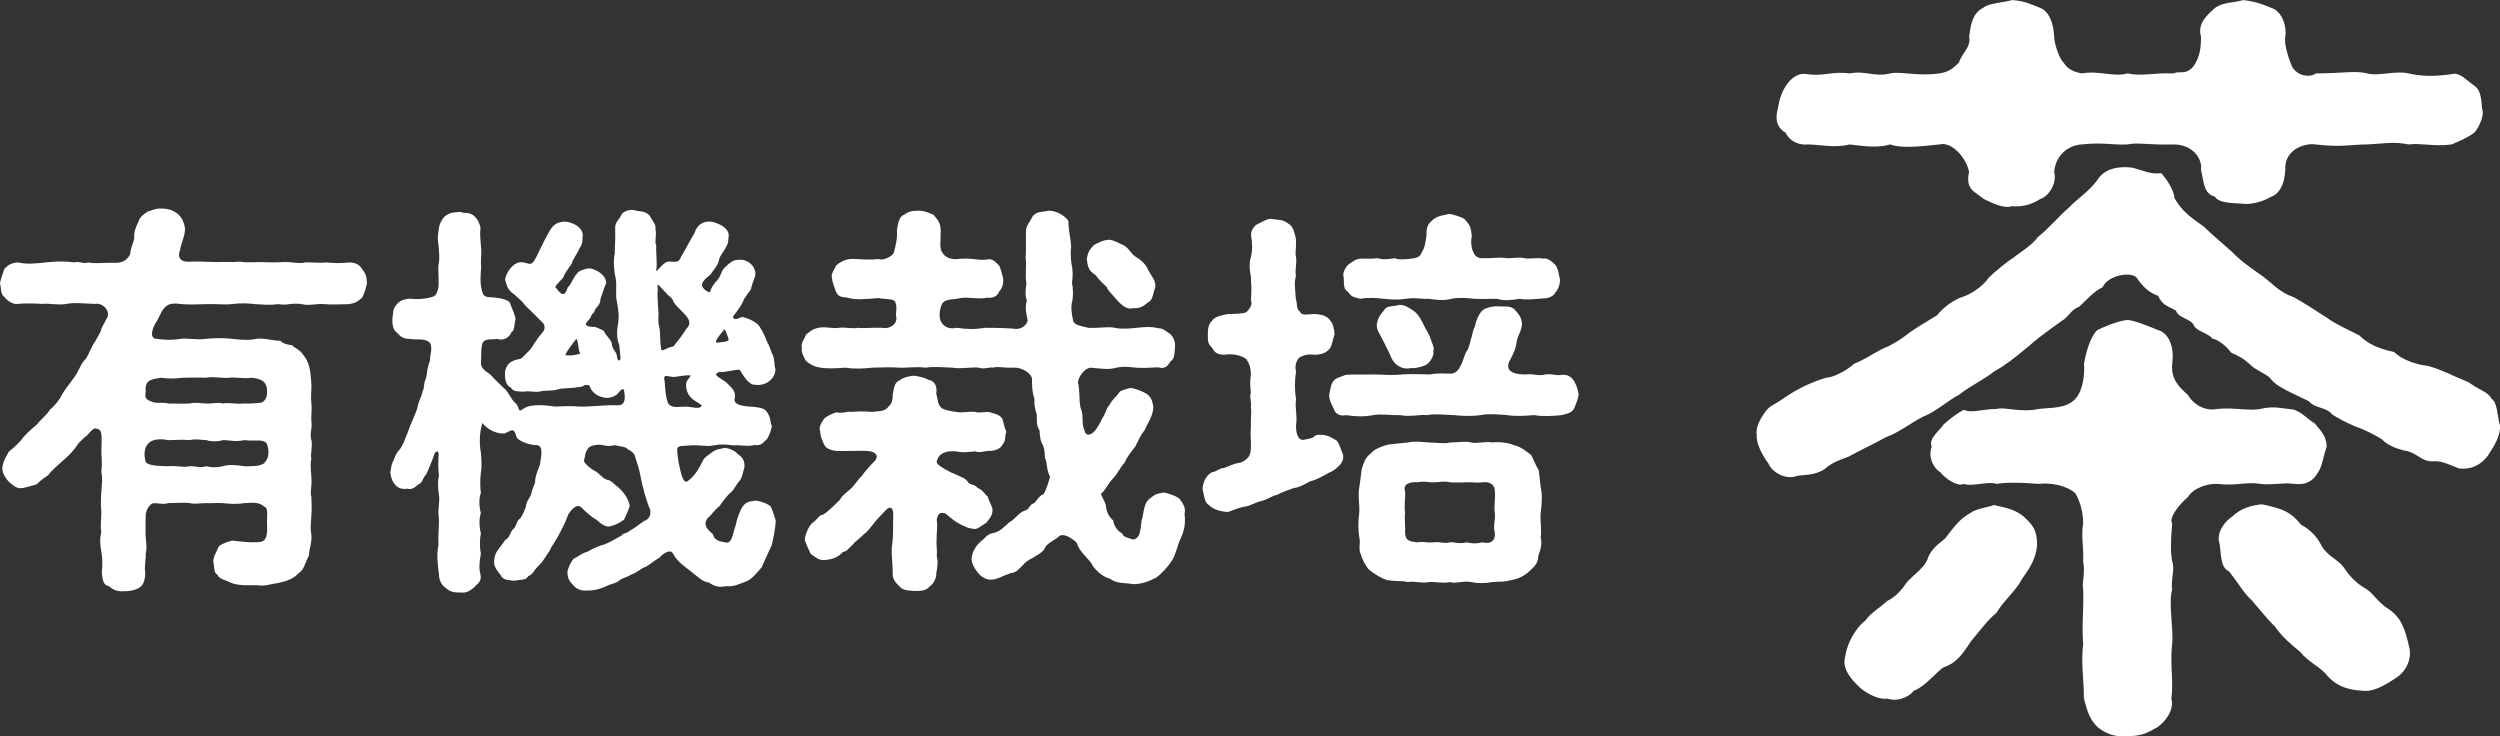
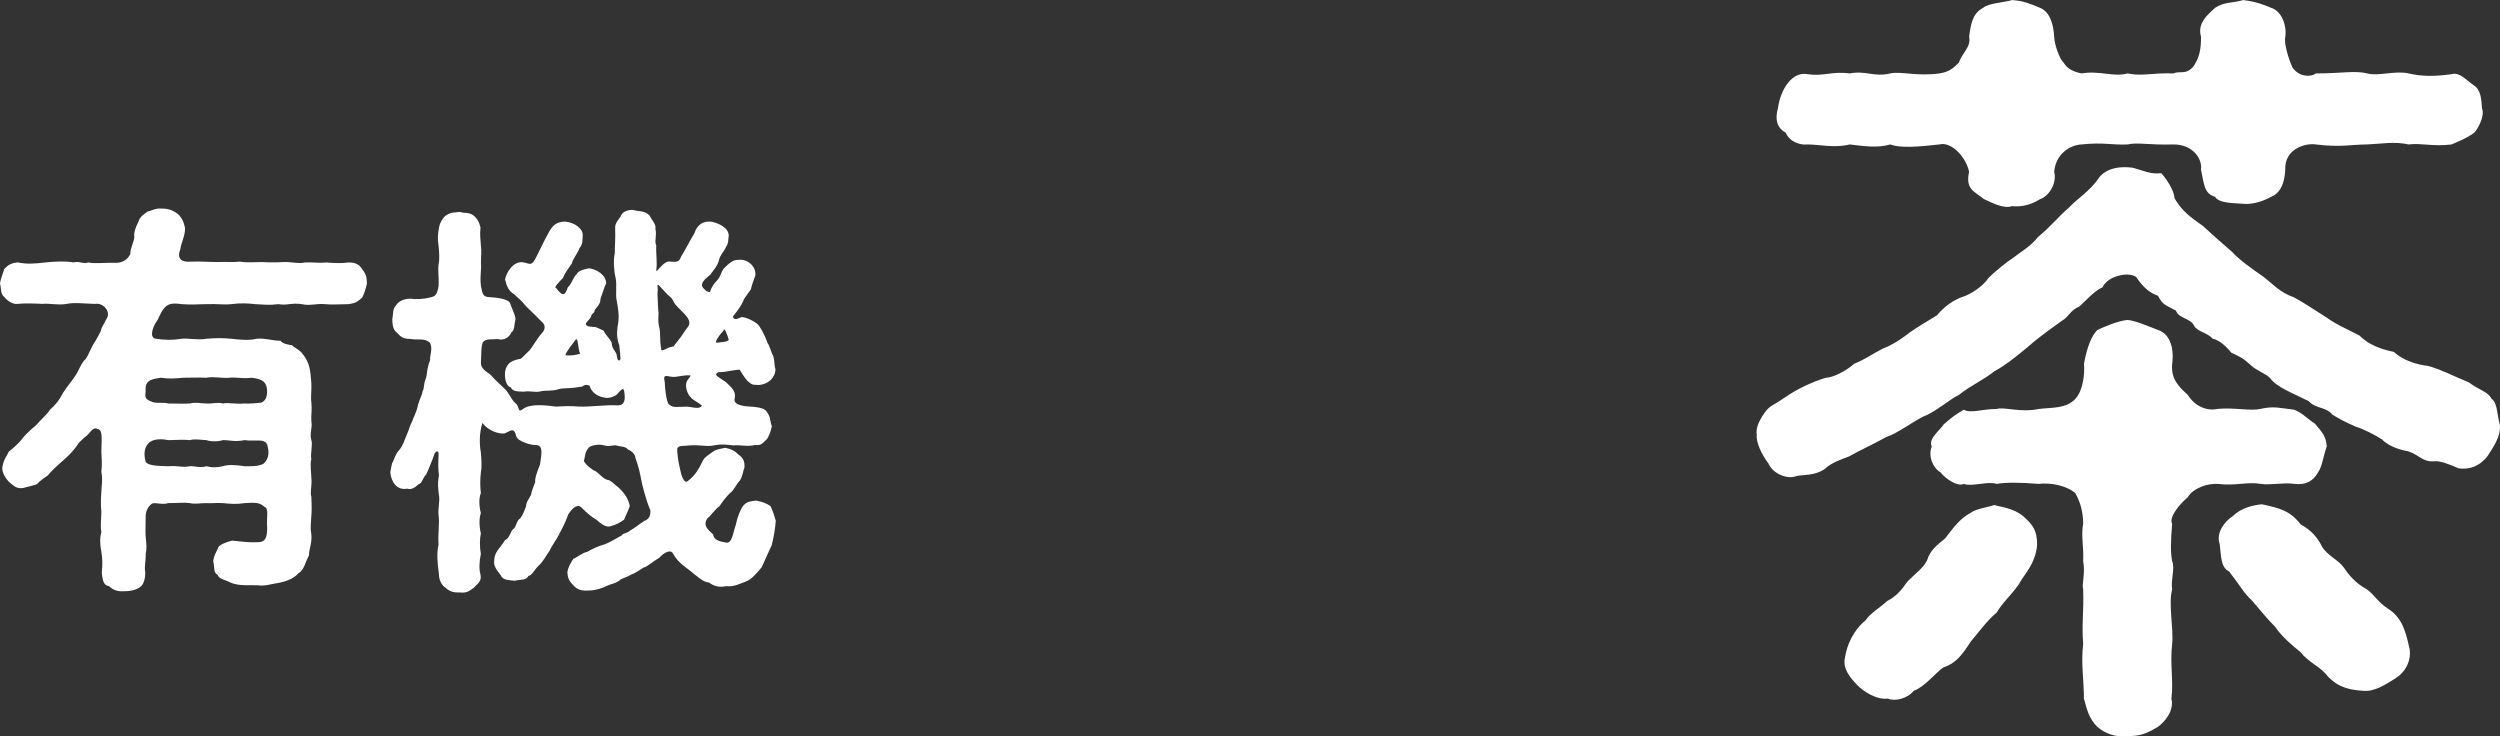
<svg xmlns="http://www.w3.org/2000/svg" id="_レイヤー_1" viewBox="0 0 425.96 125.47">
  <rect x="0" y="0" width="425.96" height="125.47" fill="#333333" stroke="none" />
  <defs>
    <style>.cls-1{fill:#fff;stroke-width:0px;}</style>
  </defs>
  <path class="cls-1" d="m61.7,45.85c.82,1.03.75,1.51.82,2.47-.27,1.1-.48,1.78-.82,2.4-.89.75-1.03.89-2.26,1.1-1.3,0-2.95.14-4.11,0-1.44-.14-2.54.34-3.91,0-1.71-.27-2.54.27-3.98,0-1.58.21-2.54.07-3.98,0-1.1-.14-2.47-.21-4.04,0-1.44.14-2.47-.07-3.98,0-1.51,0-2.81.14-4.46,0-1.1-.14-2.19-.27-2.95.62-.75.82-1.03,2.06-1.58,2.67-1.03,1.99-.41,2.61.14,2.61,1.51.21,2.74.27,4.32,0,1.03-.14,2.81.27,4.25,0,1.64-.14,2.88-.14,4.25,0,1.23.14,2.95.34,4.32,0,1.51-.14,2.67.34,4.04.34.41.48,1.23.69,1.99.75.28.41.96.55,1.65,1.3.75.96,1.03,1.44,1.3,2.47.21.69.27,2.12.34,2.74.07.89-.14,2.47,0,3.22.14,1.37-.07,2.06,0,3.22.21,1.37-.34,1.92,0,3.22.27.82-.21,2.47,0,3.22-.27.89,0,2.4,0,3.22.14,1.3-.27,2.54,0,3.22.07,1.44.07,2.26,0,3.22-.07,1.44-.21,2.12,0,3.22.14,1.51-.41,2.4-.41,3.57-.69,1.23-.75,2.4-1.85,3.08-.75.89-2.19,1.37-3.29,1.58-1.1.14-2.47.62-3.56.41-1.3-.07-3.36.21-4.87-.55-.55-.34-1.78-.48-1.99-1.23-.75-.34-.48-1.23-.75-2.33.14-1.1.48-1.37.89-2.4.21-.41,1.44-.89,2.33-1.1,2.19.21,2.67.34,4.39.27,1.3,0,1.58-.82,1.58-2.47-.14-1.85.34-3.29-.48-3.57-.89-.82-1.78-.69-3.36-.62-1.23.21-2.47.14-3.7,0-1.3-.07-1.92.07-2.81,0-.96,0-2.13.21-2.81,0-1.1-.14-2.13,0-3.7,0-1.03.34-1.92-.14-2.74.07-.69.48-1.03,1.23-1.1,1.99,0,1.92-.07,2.81,0,3.7.14,1.3.21,1.99,0,2.95.07.82-.27,2.13-.07,3.09,0,.96-.21,1.99-.82,2.47-.82.62-1.92.75-2.88.75-1.37.07-1.92-.41-2.54-.89-.96-.14-1.03-1.17-1.17-2.26.14-1.37.14-2.33-.07-3.57-.27-1.37-.27-2.33,0-3.43-.21-.75,0-2.54,0-3.36-.14-1.3-.07-2.4,0-3.43,0-.82.27-1.99,0-3.43.14-1.44.07-2.06,0-3.43.07-2.95.21-3.7-.82-3.91-.75-.27-1.3,1.1-1.99,1.44-.75.75-1.03.89-1.3,1.37-.82,1.23-1.78,2.06-2.4,2.61-1.17,1.03-1.99,1.78-2.6,2.54-.48.34-1.44.96-1.85,1.51-.55.21-1.78.48-2.26.62-1.17.27-1.71-.34-2.54-1.03-.75-.82-1.23-1.78-1.1-2.54.21-1.3.75-1.85,1.1-2.6.89-.69,1.64-1.44,2.12-1.99.48-.75,1.65-1.78,2.47-2.47.89-1.03,1.85-1.78,2.4-2.67.96-.82,1.65-1.71,2.19-2.81.75-1.17,1.37-1.85,2.12-2.95.62-.89,1.03-2.26,1.78-2.88.69-1.03.89-1.99,1.71-3.15.34-.62.48-.82.89-1.65,0-.48.62-1.3.96-2.06.82-1.1-.48-2.81-1.99-2.54-2.12-.07-3.57-.27-4.8,0-1.44.27-3.02-.14-4.11,0-1.3-.07-2.88-.14-4.25,0-.75.14-1.78-.55-2.19-1.1-.82-.62-.55-1.58-.82-2.4.14-.82.48-1.58.75-2.47.69-.69,1.1-.96,2.26-1.1,1.65.34,2.95.21,4.8,0,1.58-.14,3.09-.27,4.73,0,1.03-.27,1.65.34,2.54,0,.75.27,3.15,0,4.94.07,1.3-.14,1.85-.82,2.19-1.51,0-1.03.62-1.99.69-2.88-.14-.75.27-1.78.69-2.6.21-.89,1.1-1.37,1.51-1.71.96-.27,1.3-.55,2.19-.55.96,0,1.85.07,2.88.82.75.55,1.17,1.44,1.37,2.54,0,1.37-.62,2.33-.82,3.63-.62,1.58.27,2.19,1.71,2.06,1.92-.07,3.08.07,4.59.07,1.44-.07,2.6.07,3.91-.07,1.23.21,2.26.07,3.7.07,1.17.07,2.6.07,3.63,0,1.23-.07,2.74.34,3.7.07,1.1-.07,2.33.14,3.7,0,1.44.14,2.61.14,3.77,0,1.23,0,1.85.41,2.26,1.1Zm-16.18,29.89c-.48-1.1-2.12-.48-3.84-.75-1.71.34-2.4,0-3.7,0-.82.27-2.12.27-2.81,0-.69,0-1.99-.27-2.81,0-1.37-.14-2.33,0-3.7,0-.62-.14-2.47-.41-3.36.55-1.03,1.03-.62,2.61-.48,3.15.48.75,2.54.69,3.84.75,1.78-.14,2.33.27,3.7,0,.69-.07,1.78.34,2.81,0,.82.21,1.58.27,2.81,0,.75-.27,1.99-.27,3.7,0,.89,0,2.47.07,3.29-.48,1.03-1.03.82-2.26.55-3.22Zm-18.1-11.38c-1.85.27-2.74.48-2.61,2.4-.07.75-.21,1.23.96,1.65.69.41,2.19.07,2.88.34,1.71,0,2.61.07,3.7,0,.89-.27,2.06,0,2.81,0,1.17.07,1.92-.27,2.81,0,1.1-.21,1.92.14,3.7,0,.55.07,2.19-.07,2.81-.14.41-.14,1.03-.55,1.03-1.85,0-1.92-1.1-2.19-2.61-2.4-1.51.21-2.74-.14-3.84,0-1.17.14-2.61-.27-3.91,0-1.3-.07-2.81,0-3.91,0-1.51.14-2.4.21-3.84,0Z" />
  <path class="cls-1" d="m132.18,88.7c-.07,1.17-.34,2.81-.69,4.18-.62,1.3-1.23,2.74-1.71,3.77-.96,1.17-1.78,2.06-2.6,2.4-1.17.41-2.06.96-3.43.82-1.23.27-2.12,0-2.95-.62-1.1-.07-1.99-1.1-2.54-1.44-.96-.89-2.67-1.78-3.56-3.43-.41-.89-1.58-.21-2.33.62-1.23.75-2.19,1.65-2.74,1.71-.62.41-1.51,1.03-2.06,1.17-.82.55-1.71.62-2.12,1.1-.89.55-1.3.48-1.99.82-1.71.82-2.88.82-3.43.82-.96.07-1.78-.21-2.33-.89-.89-.89-.96-1.37-1.03-2.26.21-1.03.62-1.65,1.03-2.26.82-.34,1.51-1.03,2.33-1.17,1.17-.69,2.06-1.03,3.02-1.3.69-.27,2.19-1.1,2.88-1.51.27-.48.75-.21,1.51-.89.69-.34,1.37-.96,2.33-1.58.62-.21,1.17-.75,1.03-1.85-.75-1.71-1.37-4.25-1.51-5-.21-1.03-.34-1.99-1.03-3.91,0-.62-.75-1.23-1.3-1.44-.41-.55-1.23-.41-2.06-.69-.82,0-.96.27-2.06,0-.62-.21-2.12-.07-2.54.41-.75.89-.55,1.58-.82,2.19,0,.41,1.3,1.58,2.06,1.85.75.55,1.37,1.44,2.26,1.51.82.48.82.69,1.58,1.23,1.17,1.1,1.71,2.06,1.92,3.15-.34,1.1-.75,1.71-.96,2.33-.69.48-1.37.89-2.26,1.1-.82.34-1.78-.48-2.47-1.1-.82-.41-1.78-1.3-2.6-2.12-.69-.62-1.58.27-2.19,1.23-.62,1.71-1.03,2.33-1.58,3.43-.55,1.1-1.3,1.99-1.58,2.74-.62.82-1.03,1.78-1.92,2.6-.62.55-1.1,1.65-1.71,1.71-.41.82-1.3.55-2.33.82-1.17-.14-1.99-.07-2.4-.96-.69-.89-1.23-1.58-1.1-2.4,0-1.58,1.03-2.19,1.85-3.57.82-.34.89-1.44,1.37-1.85.55-.27.55-1.51,1.23-1.85.55-.75.69-1.37.96-1.99.07-.89.48-1.23.89-2.06,0-.41.48-1.58.69-2.12-.07-.55.14-1.3.82-3.02.21-1.58.62-3.15-.55-3.29-.89.07-3.29-.62-3.5-1.51-.41-1.71-1.03-.82-1.99-.48-1.1.14-2.88-.55-3.77-1.78-.62,1.85-.48,3.98-.27,5,.07.82.21,2.4,0,3.43-.14,1.23-.14,2.4,0,3.5-.34.89-.34,2.06,0,3.43-.34.89-.27,2.4,0,3.43-.21.96-.21,2.47,0,3.5-.27,1.3-.34,2.67-.07,3.5.28,1.3-.62,1.64-1.1,2.26-.82.62-1.3.96-2.4.82-1.1.07-1.85-.21-2.47-.82-.48-.27-1.1-1.1-1.1-2.26-.27-1.99-.41-3.57-.07-5.07-.14-1.71.21-3.63,0-5.07-.14-.82.27-2.47.07-3.36-.14-1.17-.27-1.92,0-3.36-.14-1.17-.14-1.78-.07-3.36.07-.82-.21-.82-.48-.62-.34.34-.27.69-.82,1.92-.27.75-.62,1.51-.82,1.92-.55.48-.69,1.58-1.3,1.65-.41.41-1.17,1.03-1.92.75-1.78.34-2.74-1.17-2.88-2.81.21-1.03.21-1.44.48-1.85.21-.41.41-1.3,1.1-1.99.55-.69.89-1.71,1.17-2.4.48-1.03.41-1.3.96-2.4.21-.62.82-1.78.96-2.6.21-1.03.82-1.99.82-2.54.34-.41.14-1.3.55-2.12.34-1.1.07-1.37.75-3.22-.14-.55.55-2.06-.07-2.95-.82-.82-2.19-.41-3.22-.62-1.65,0-1.85-.62-2.47-1.17-.55-.41-.69-1.3-.69-2.26.21-.89,0-1.65.62-2.26.27-.55,1.17-1.23,2.61-1.17,1.37.21,3.22-.14,3.84-.41.55-.27.75-1.23.82-1.78.07-1.58-.14-2.4,0-3.7.21-.82.07-2.33,0-3.08-.21-1.37-.14-1.85.07-3.15.14-.89.75-1.78,1.17-2.06.89-.62,1.44-.48,2.4-.62.89.34,1.3-.07,2.33.62.82.75.96,1.3,1.17,2.06-.14,1.1,0,2.06.07,3.15.14.89,0,1.78,0,3.08.14.82-.21,1.78,0,3.7.27,1.17.21,1.92,1.51,1.92,1.1.07,3.02.27,3.43.96.21.75.82,1.78.96,2.74-.27,1.1-.14,1.99-.69,2.26-.34.82-1.17,1.51-2.4,1.17-1.03.14-1.92-.14-2.47.55-.34.62-.27,2.33-.34,3.63.07.89.82,1.3,1.65,1.92.62.75,1.3,1.3,2.26,2.26.69.48,1.23,1.92,1.92,2.54.89.62.27,1.85,1.44.96,1.37-.96,4.39-.48,5.48-.34,1.3-.07,2.47-.14,4.11,0,1.58.07,4.53-.34,6.45-.21,1.3,0,1.3-1.17,1.1-2.4-.07-.48-.27-.48-.69-.07-.14.14-.27.27-.55.62-.75.55-1.65.69-2.33.48-.82-.14-1.99-.75-2.33-1.99-1.03-.41-.96.27-1.65.21-1.92.34-2.81.14-3.7.41-.96.34-2.06.14-2.95.34-.89.27-1.85-.14-2.95.07-1.17-.07-1.78,0-2.19-.75-.48-.07-1.1-.89-.96-2.67.27-1.44,1.1-1.92,2.67-2.19.34-.21.82-.82,1.44-1.37.62-.69,1.17-1.85,2.13-2.95.62-.62.75-1.44-.07-2.06-1.17-1.23-2.54-2.47-2.81-2.81-.55-.75-1.1-1.1-1.78-1.78-1.03-.62-1.3-1.44-1.58-2.54.21-1.23,1.37-3.02,2.88-2.95,1.23.14,1.51.75,2.19-.41.41-.69,1.58-3.29,2.33-4.59.69-1.23,1.23-1.85,2.81-1.92,1.58.14,3.15,1.17,3.02,2.47-.07.55.07,1.37-.55,2.06-.41,1.1-1.17,1.85-1.3,2.61-.75,1.1-1.17,1.58-1.51,2.47-.27.27-.69.69-.96,1.03-.21.21-.34.48-.34.55q0,.14.14.14c1.23,1.71,1.58,1.03,1.99-.14.62-.48.89-1.71,1.58-2.33.14-.41,1.1-.75,1.99-.89,1.17.07,3.02,1.1,2.95,2.61-.21.27-.48,1.23-.96,2.6,0,.96-.69,1.44-.96,1.85-.14.82-.41.34-.69,1.23-.14.41-1.03,1.03-.82,1.3.34.48.89.27,1.23.41.41-.14,1.23.41,1.78.62.34.82.96,1.17,1.37,2.06,0,1.17.89,1.51.89,2.33.07.55.21.69.34.69s.27-.14.27-.34c-.07-.96-.07-1.03-.21-2.26-.41-1.03-.48-2.13-.21-3.63.21-1.3.07-2.33-.21-3.91-.28-1.1.07-2.67-.21-3.98-.27-1.03-.41-2.95-.14-4.11,0-1.1.14-2.6.07-4.25-.07-1.03.62-1.44,1.03-2.26.27-.75,1.71-1.1,2.4-.82.75.21,1.51,0,2.4.82.48.89,1.17,1.58,1.03,2.26.27,1.3-.21,2.12.14,2.88-.07,1.3.21,3.15,0,4.18,0,.14.07.21.14.14.14-.14.34-.41.69-.75.55-.55.89-.89,1.58-.82,1.37.14,1.51-.07,1.85-.89.69-1.1,1.51-2.74,2.26-3.98.41-1.3,1.37-2.12,2.95-1.92,1.17.27,2.95,1.03,2.88,2.47-.14.55.07,1.03-.48,1.85-.21.62-1.03,1.37-1.17,2.19-.21,1.03-1.17,1.99-1.51,2.54-.27.21-1.3.96-1.37,1.58-.14.34.21.75.55,1.03s.75.41.82.27c.14-.69.75-1.51,1.17-1.92.69-.75.62-1.37,1.17-2.06.82-.82,1.58-1.51,2.4-1.44,1.65-.27,3.15,1.17,2.95,2.67-.21.55-.62,1.65-.75,2.33-.34.55-1.23,1.58-1.3,1.99-.34.82-1.03,1.71-1.78,2.67.27.89,1.23.07,1.58.07.82.07,2.54.89,2.95,1.58.75,1.17,1.03,1.92,1.37,2.81.41.55.62,1.64.96,2.19.34,1.1.14,1.58.41,2.33-.07,1.51-1.3,2.54-2.81,2.67-.96-.07-1.1.07-1.78-.55-.34-.21-.89-1.03-1.51-2.06-.96,0-2.61.48-3.57.41-.48.21-.55.41-.34.62.21.21.89.62,1.58,1.1,1.1,1.03,1.65,1.58,1.51,2.61-.41,1.17,1.03,1.51,3.15,1.58,1.03.14,1.99.21,2.4,1.03.62.89.41,1.58.75,2.26-.21,1.1-.55,1.78-.82,2.19-.75.69-.96,1.17-2.06,1.03-1.37.34-2.6-.07-3.63.07-1.37-.14-1.99-.27-3.43,0-1.23.27-2.19-.14-4.11,0-.75.14-1.78-.07-2.06.48-.07.55.14,2.26.41,3.29.21.96.34,1.58.69,2.12.21.34.48.41.82.07,1.17-.89,1.78-2.06,2.33-3.15.28-.82,1.37-1.37,1.78-1.71.48-.41,1.17-.48,2.12-.69.75.14,1.58.41,2.19,1.1.82.55,1.17,1.1,1.1,2.26-.27.62-.27,1.51-.82,2.26-.55.55-1.03,1.65-1.44,1.92-.82.69-1.51,1.71-1.99,2.4-.69.41-1.51,1.71-1.99,1.99-1.1,1.37.41,2.33.89,2.81.14,1.03,1.23,1.23,2.06,1.37,1.23.41,1.3-1.65,1.85-3.08.21-1.23.82-2.67,1.23-3.15.62-.75,1.17-.75,2.19-.89,1.17.21,1.92.55,2.47.96.41.89.55,1.37.89,2.47Zm-33.66-29.89c-.07-.48-.14-.82-.21-.96-.07-.07-.14-.07-.21,0-.55.75-1.58,1.99-1.78,2.67.96.14,1.99-.07,2.54-.27-.21-.34-.27-.96-.34-1.44Zm13.92-10.01c-.07-.07-.14-.14-.21-.21l-.21-.07c.07.82.07,1.03,0,1.58.07.89.07,2.12.14,2.81.14.69-.14,1.58.14,2.74.28.82.07,2.19.34,3.7,0,.21.07.34.21.34s.41-.14.69-.27c.41-.21.82-.34,1.23-.41.69-.96.89-1.03,1.92-2.6.34-.62,1.17-1.03.55-2.13-.62-1.03-2.33-2.26-2.54-3.02-.34-.75-.69-.69-1.17-1.3-.48-.48-.75-.82-1.1-1.17Zm5.21,18.85c-.55-.55-.82-1.58-.75-2.19.07-.82.75-1.1.75-1.51-.69-.07-1.71.14-2.67.27-1.23.07-2.12-.82-1.71.96,0,.55.21,3.22.69,3.7.69.69,1.58.41,2.74.41,1.03-.07,2.54.62,2.88-.21-.75-.62-1.64-.96-1.92-1.44Zm6.31-10.42c-.21-.55-.41-1.1-.55-1.1-.07,0-.14.07-.14.21-.27.27-1.03,1.17-1.23,1.71-.07.21-.07.41.21.34.69-.14,1.58-.07,1.92-.48-.07-.21-.14-.48-.21-.69Z" />
-   <path class="cls-1" d="m200.94,84.93c.75,1.03,1.1,1.58.89,2.67.21,1.51-.07,2.88-.62,4.04-.62,1.3-.82,2.74-1.51,3.84-.75,1.17-1.92,2.4-2.74,2.95-1.1.55-2.26,1.1-3.91,1.1-1.23-.27-2.74,0-3.84-.89-1.37-.34-2.54-1.51-3.09-2.33-.21-.55-.82-1.1-1.3-1.65-.69-.82-1.03-1.17-1.37-2.19-.75-.75-2.47-1.92-3.22-.89-1.23.82-1.99,1.17-2.26,1.92-.41.75-1.51,1.17-1.92,1.51-.82.41-1.3.69-1.92,1.44-.34.27-.96,1.17-1.85,1.17-1.58.55-2.4,1.1-3.09,1.1-1.03.27-2.12-.55-2.54-1.1-.55-.69-1.17-1.65-1.1-2.54.14-1.17.75-2.26,2.12-3.29.41-.48.89-.89,1.58-.96,1.1-.27,1.65-.89,2.74-1.85,1.1-.62,1.51-1.58,2.61-1.99.69-.07.75-.89,1.37-1.17.55-.07.82-1.23,1.85-1.65.48-.69.96-2.47,1.1-2.95-.69-1.17-.41-2.4-.89-3.22,0-.82-.07-1.85-.55-2.54-.27-.69-.34-1.51-.34-2.06-.55-.96-.48-1.51-.48-2.74-.21-.69-.48-1.51-.41-2.74-.41-1.17-.41-2.12-.41-3.36,0-.69-1.37-2.06-3.43-1.92-1.23.07-2.54-.27-3.22,0-.69-.14-1.51.34-2.4,0-1.23-.14-3.15.27-4.52,0-1.78-.07-3.22-.21-4.53,0-1.71-.21-3.29.07-4.59,0-1.3-.14-3.08,0-4.52,0-1.23.14-3.09.27-4.53,0-1.85.14-3.36.21-4.66-.07-.89-.14-1.65-.69-2.06-1.03-.55-.75-.89-1.78-.75-2.33-.21-.69.34-1.3.75-2.26.48-.27.82-.82,2.06-1.1,1.44-.27,2.33.21,3.5,0,1.17-.14,2.12.21,3.36,0,.82.14,2.19-.07,4.04,0,.96.27,2.47-.41,2.4-1.71-.28-.62.34-1.99-.34-2.88-.48-.41-2.12-.27-2.67-.48-2.26.21-4.18.34-5.35-.07-1.23-.14-1.51-.14-1.99-1.1-.21-.75-.62-1.58-.62-2.19-.27-.69.34-1.37.69-2.19.48-.41.96-.75,1.92-1.03,1.17-.27,2.95.21,5.35-.07.55.34,2.19-.34,2.54-1.03.34-1.1.69-2.81.55-3.7.14-1.44.48-2.6,1.23-2.81.69-.55,1.37-.69,2.47-.69.96,0,1.51.27,2.54.69.48.69,1.23,1.1,1.23,2.81,0,1.92-.34,3.08.48,3.91.41.62,1.58.96,2.4.82,2.54-.27,3.5.34,5.07.07.82-.21,1.44.48,1.99,1.03.34.75.41,1.1.69,2.19.07.62,0,1.58-.69,2.26-.21.69-.96,1.17-1.99,1.03-1.17.34-3.15-.14-4.59.07-1.1.27-2.26.14-2.88.69-.62.48-.82,2.4-.55,3.08.48,1.17,1.51,1.58,2.81,1.3,1.85.27,3.29.27,4.73,0,1.37,0,2.67,0,4.87.14,1.1.27,2.26-.41,2.47-1.37-.27-1.37-.48-2.19-.14-3.43-.41-.96-.14-2.12-.07-2.95-.27-1.23.07-2.88-.14-4.32.14-1.23,0-3.15.07-4.73,0-.69.75-1.51,1.17-2.4.82-.89,1.71-.62,2.61-.89,1.3-.07,2.81.82,3.43,1.71.07,2.12.41,2.95.48,4.39-.14.96-.07,1.99.07,3.02.27,1.17.21,2.06.07,3.22.21.82.21,2.12.07,3.02-.27.75-.21,1.92.14,3.43.21.75,1.58.89,2.61,1.17,1.85.07,3.43-.27,4.53,0,.82.21,2.54.14,3.56,0,1.37-.14,2.67-.27,3.77.07.75-.07,1.44.55,2.12,1.03.69.75.82,1.58.75,2.26-.07.89-.07,1.99-.75,2.33-.48.82-.96,1.37-2.12,1.03-1.37.07-2.54.14-3.63.07-1.37-.14-2.4-.27-3.5,0-1.3.34-2.12.21-4.25,0-1.23-.07-2.61,2.06-2.19,2.88.27,1.85.07,3.36.48,4.32.41.96,0,2.4.55,3.5.27,1.23,1.37.69,2.06-.34.62-.89.89-1.71,1.17-2.06.48-.82.48-1.44.96-1.85.69-1.3,1.3-1.51,1.78-2.33.27-.27,1.3-.55,1.92-.69.69.14,1.64.41,2.61.96,1.03.69,1.1,1.58,1.23,2.4-.14,1.71-1.1,2.81-1.44,3.77-.82,1.03-1.03,1.71-1.65,2.88-.89,1.17-1.37,1.71-1.85,2.81-.69.62-1.03,1.71-1.99,2.67-.89.96-1.3,2.06-1.99,2.54,0,.34.62,1.23.82,1.92.07,1.1.48,1.99,1.23,2.61.21,1.17.89,1.92,1.58,2.26.14.62.89.69,1.64.96.48.27,1.37-.48,1.37-1.37.21-.48.14-1.51.41-2.26.34-1.92.48-2.74,1.37-3.36.89-.75,1.1-.75,2.33-.96,1.1.27,1.92.55,2.61,1.03Zm-32.84,4.11c-.69.41-1.78,1.37-2.33,1.03-.75,0-1.44-.41-2.06-.69-1.23-.62-1.51-1.03-2.67-1.92-.82-.14-1.17-.14-1.44,1.1.21,1.37-.07,2.4,0,3.29-.14.69.14,1.92,0,2.88.27,1.03.14,1.71-.07,2.95.07.82-.55,1.92-1.17,2.26-.55.82-1.92.75-2.54.75-.75-.07-1.92,0-2.54-.75-.48-.48-1.3-1.23-1.17-2.26,0-1.85-.34-3.63-.07-5.14.14-.96.14-2.54.14-4.39.14-1.3-.27-2.4-1.51-.96-.82.89-1.17,1.17-1.78,1.99-.82.96-1.1,1.44-1.71,1.85-.55.62-1.58,1.3-1.78,1.65-.89.82-1.03,1.23-1.78,1.37-1.03,1.17-2.33,1.3-3.08,1.37-1.17.07-1.51-.48-2.4-1.03-.41-.89-.75-1.51-1.03-2.47.21-1.3.82-2.54,1.58-3.02.69-.55.75-1.03,1.58-1.23.89-.55,1.71-1.44,2.81-2.47.62-1.17,1.65-1.44,2.6-2.74.55-.75.82-1.03,1.23-1.44.21-.41,1.37-1.71,2.26-2.61.62-.96-.21-1.51-1.44-1.58-1.3-.07-4.11.07-5.21,0-.75-.07-1.78-.34-2.06-1.03-.21-.41-.75-1.51-.69-2.26-.34-.62.14-1.51.69-2.26.62-.48,1.37-.82,2.06-1.03.89.27,1.92-.21,2.61-.07.89-.07,1.78-.14,3.43,0,.82-.14,2.19.07,2.81-.89.69-.62.69-1.17.75-2.19.27-1.3.34-1.99,1.23-2.33.41-.41,1.71-.75,2.47-.75.75.14,1.65.27,2.47.75.69,0,1.51.89,1.23,2.33.34,1.03.14,1.71.96,2.47.82.41,1.58.48,2.47.62,1.23.21,2.06-.14,3.22,0,.75.27,1.85-.14,2.54.07,1.17.34,1.51.41,2.06,1.03.27.89.34,1.51.69,2.26-.34.96,0,1.51-.69,2.26-.21.55-1.03.96-2.06,1.03-.55-.14-1.71.41-2.54.07-.82.07-2.06.27-3.22,0-1.44-.14-3.09.14-3.36,1.85.14.48,1.1,1.03,2.4,1.71,1.99.89,2.4.96,2.88,1.58.27.62,1.23.41,1.71,1.1.89.27,1.23,1.17,1.71,1.44.21.82.62,1.37.82,2.12.07,1.1-.48,1.58-1.03,2.33Zm18.58-42.16c-1.37-.82-1.37-1.78-1.51-2.81.21-1.03.41-1.51,1.23-2.33.69-.34,1.44-.82,2.54-.89.75,0,1.58.55,2.54.96.82.41,1.1,1.3,1.99,1.92.96.55,1.71,1.23,2.19,2.33.55,1.03,1.37,1.78,1.17,2.95-.34.69-.34,2.12-1.17,2.47-.96.82-1.58,1.1-2.6,1.03-1.17.34-2.13-.75-2.81-1.44-.55-.75-1.37-1.37-1.71-2.19-.75-.75-1.1-.96-1.85-1.99Z" />
-   <path class="cls-1" d="m228.84,77.45c.21,1.17-.55,1.99-1.92,2.88-.41.07-2.26,1.37-3.77,1.71-1.1.62-1.85,1.03-2.67,1.1-.69.27-1.92.62-2.88,1.17-.69.07-1.92.96-2.88,1.1-.82.21-1.85.82-2.54.89-1.92.34-2.88,1.17-3.43.89-1.3-.14-2.19-.55-2.81-1.17-.69-.41-.75-1.37-1.03-2.67,0-1.17.62-2.4,1.58-2.88.34,0,.75-.27,1.64-.69.69.07,1.78-.82,3.29-.96,1.65-.82,1.78-1.44,1.71-3.7-.14-1.58.07-2.26,0-3.36,0-1.03.14-1.44,0-2.4.14-1.03-.28-1.71,0-2.47-.07-.55-.21-1.51,0-3.15-.07-1.23-.14-1.51-.75-2.54-.96-.75-2.47-.89-3.22-.82-1.37.21-2.26-.21-2.61-1.1-.82-.75-.75-1.23-.75-2.33,0-.89.07-1.71.75-2.33.21-.48,1.3-.89,2.61-1.1.96-.07,2.6,0,3.22-.34.75-.75,1.03-1.44.75-2.06.21-2.12,0-2.61,0-4.04-.21-.82-.34-2.26,0-3.29.27-.96.27-2.19.07-3.43-.21-.75.34-1.92,1.23-2.26.82-.34,1.65-1.03,2.54-.75.82.14,1.58,0,2.54.75.82.48.96,1.3,1.23,2.26.27,1.37-.14,2.54.07,3.43.21,1.1-.21,1.92,0,3.29-.34.96-.14,2.19,0,4.04.27.27-.07,1.44.69,1.99.34.82,1.51.34,2.61.41,1.51.07,2.19.55,2.54,1.1.48.41.69,1.58.75,2.33-.34.89-.34,1.58-.75,2.33-.41.55-1.03,1.1-2.54,1.17-1.17-.14-1.92,0-2.74.48-.75.82-.69,1.78-.55,2.33-.27,1.92-.21,3.22,0,4.8-.21,1.65.27,2.61,0,4.53,0,2.26.96,2.47,1.37,2.33,1.17-.21,1.51-.27,1.99-.75,1.78-.41,2.88.55,3.56.89.55.62.75,1.71,1.1,2.4Zm40.11-10.15c-.07.75-.41,1.44-.75,2.33-.55.89-1.51.89-2.12,1.1-1.3.14-3.22.27-4.66,0-1.85.14-3.29.21-4.59,0-1.64-.14-3.36-.27-4.59,0-1.3.21-3.29.14-4.52,0-1.78-.07-3.15-.27-4.59,0-1.3-.14-2.81.34-4.59,0-1.58.07-3.02-.27-4.59,0-1.78.34-3.02.21-4.66,0-.89.27-1.92-.27-2.06-1.17-.48-.75-.82-1.78-.75-2.33.21-.96.28-1.85.75-2.33.27-.48,1.23-.69,2.06-1.03,1.37-.14,3.29,0,4.87-.07,1.51,0,2.81.21,4.73,0,1.51-.14,3.22,0,4.73,0,1.37-.27,2.4-.14,3.5-.14.82,0,1.37-.55,1.64-1.17.62-1.03.55-1.58,1.1-2.61.34-.34.55-1.23.75-2.12.21-.34.27-1.37.69-2.13.21-1.23.96-2.74,1.71-3.02.69-.27,1.51-.48,2.33-.41,1.03.07,1.99-.14,2.67.48.89.96,1.23,1.51,1.3,2.4.07,1.1-.82,2.26-.89,3.15-.21,1.37-.55,1.99-1.3,3.43-.69,1.71,1.03,2.19,2.95,2.13,1.23-.14,1.99.34,3.29,0,1.23-.14,1.71.27,2.74.07.96-.07,1.58.27,2.12,1.1.48.89.69,1.65.75,2.33Zm-39.97-19.88c-.27-.69,0-1.58.75-2.33.75-.48,1.03-.89,2.06-1.03.89,0,2.19.07,2.95-.07.69.27,1.64.21,2.88,0,.62.27,1.71.27,3.43,0,.75-.27.82-.21,1.3-1.17.48-.82.48-1.44.69-2.54,0-1.78.21-2.06,1.23-2.95,1.03-.69,1.71-.62,2.67-.89.62.07,2.12.55,2.6.89.75.82,1.1,1.23,1.23,2.95-.21.75-.07,2.12.27,2.67.34.96,1.1,1.1,1.85,1.03,1.37.07,2.54-.21,3.77,0,.75.07,2.12-.21,3.09,0,.75.21,1.99-.14,3.15.07.96-.14,1.58.62,2.12,1.1.62.96.48,1.51.75,2.33.14.75-.34,1.99-.75,2.33-.27.69-1.37,1.1-2.12,1.03-1.3.14-3.02.27-3.98.07-1.58.27-2.81.34-3.84,0-1.44,0-2.67.07-3.84,0-1.51-.14-2.67-.27-3.91,0-1.44.34-2.4.21-3.84,0-1.51.07-2.47-.27-3.91,0-1.65.21-2.4.14-3.84,0-1.17-.14-2.47-.27-3.98,0-.75-.27-1.44-.14-2.06-1.17-.82-.41-.69-1.37-.75-2.33Zm33.53,39.9c-.14,1.58.21,2.81,0,4.25.27.96,0,2.06-.41,3.15,0,1.37-.89,1.99-1.58,2.67-1.1.96-2.12,1.3-3.02,1.44-1.44.41-1.92.21-3.29.34-1.23.27-2.61.21-3.57,0-1.44-.27-2.54.34-3.56,0-1.1.27-2.47-.07-3.63,0-.96.27-2.74-.21-3.57,0-.96-.27-2.12-.07-3.56-.34-.89-.27-2.06-.96-3.08-1.78-.48-.55-1.17-1.71-1.37-2.61-.48-.82,0-1.99-.27-2.88-.21-1.37-.21-2.67,0-4.25.07-1.58-.27-2.88,0-4.25.14-.89.27-1.92.41-3.15.41-1.1.55-1.92,1.65-2.74.55-.69,1.99-1.23,2.95-1.44.75-.07,2.06-.21,3.29-.34,1.1-.27,2.61-.07,3.57,0,1.1,0,2.54.27,3.63,0,1.44,0,2.54-.27,3.56,0,.96.27,2.47-.27,3.57,0,1.1-.14,2.67,0,3.57.41,1.44.34,2.12,1.03,3.08,1.71.55,1.03.75,1.78,1.3,2.61.14,1.1.21,1.99.34,2.95.27,1.23.21,2.6,0,4.25Zm-18.3-27.56c.21.89-.62,2.06-1.23,2.4-.82.41-1.92.62-2.61.55-1.3.34-2.67-.41-3.29-1.71-.62-1.51-.82-1.65-1.17-2.47-.82-1.71-1.51-2.4-1.3-3.43.21-1.17.75-1.65,1.23-2.26.41-.82,1.44-.55,2.54-.89.96-.07,1.78.55,2.61,1.1.89.75,1.23,1.65,1.64,2.4.28.69.96,1.58,1.03,2.06.34.96.82,1.85.55,2.26Zm10.49,24c.07-1.03-.75-1.78-2.06-1.58-1.17.14-1.85-.07-2.74,0-.75,0-1.92.07-2.81,0-1.1-.27-1.71,0-2.81,0-.62.07-1.71-.27-2.74,0-1.1-.14-2.61.21-2.13,1.58.07,1.17-.21,2.47,0,3.56-.14,1.03.07,2.67,0,3.5.07,1.3.69,1.44,2.13,1.58.96-.21,1.58.14,2.74,0,1.23-.14,1.51.27,2.81,0,.62-.07,1.71.34,2.81,0,.82.21,1.65.27,2.74,0,1.03.34,2.19-.07,2.06-1.58-.34-1.44.14-2.06,0-3.5-.21-1.03.14-2.33,0-3.56Z" />
  <path class="cls-1" d="m423.96,77.54c-1.33,1.86-3.19,2.53-5.05,2.26-1.86-.8-3.19-1.33-4.26-1.2-1.86.13-2.39-1.06-4.39-1.73-1.06-.13-3.32-.8-4.39-2-1.06-.67-3.32-1.86-4.39-2.13-2.13-.93-3.06-1.46-4.12-2.13-1.06-1.33-2.79-.93-3.99-2.26-2.93-1.46-5.45-2.39-6.52-3.86-.67-.8-2.39-1.33-3.33-2.26-1.33-1.2-1.86-1.46-3.33-2.13-.53-.67-1.86-2.13-3.19-2.39-.93-1.06-2.66-1.2-3.19-2.26-.53-1.2-2.66-1.2-3.06-2.53-1.73-.93-2.26-.93-3.06-2.53-1.2-.4-2.39-1.2-3.72-3.19-1.2-.93-4.79-.27-5.72,1.73-1.6.8-2.53,2-3.99,3.32-1.46.53-1.86,1.86-2.93,2.39-1.6,1.2-3.46,2.39-5.72,4.39-2.39,2-4.12,3.33-5.85,4.26-1.6,1.33-3.99,2.39-5.99,3.99-1.46.67-3.99,2.93-6.12,3.72-1.86.93-4.26,2.79-6.25,3.46-2.66,1.46-4.26,2.13-6.38,3.32-1.33.53-2.79.93-4.12,2.13-1.73,1.2-3.72.93-4.79,1.2-1.73.67-4.12-.53-4.79-2.13-1.2-1.6-2.13-3.59-2-4.92-.13-.93.13-2,1.33-3.72.93-1.33,1.46-1.2,3.32-2.53,2.13-1.46,4.52-2.66,7.18-3.46,1.06,0,3.33-1.06,4.79-2.39,1.73-.67,2.53-1.33,4.79-2.53,1.06-.4,2.66-1.2,4.66-2.79,1.33-.93,2.93-1.86,4.66-2.93,1.06-1.33,2.79-2.66,4.52-3.19,1.2-.4,3.32-1.73,4.26-3.19,1.06-1.06,3.19-2.79,4.26-3.46.8-.67,3.06-2,4.12-3.46,2.26-1.86,3.59-3.59,5.32-5.05,1.33-1.46,3.59-2.79,5.19-5.19,1.33-1.6,3.59-1.86,5.59-1.6,1.73.4,3.06,1.2,4.92.93.67.67,2.26,2.93,2.26,4.26,1.33,2.26,2.66,3.19,4.92,4.79,2.13,2,3.59,3.19,4.92,4.39,1.2,1.33,3.46,2.93,5.19,4.12,1.6,1.2,2.93,2.79,5.32,3.59,1.73.93,3.86,2.39,5.59,3.46,1.6,1.2,4.12,2.26,5.59,3.06,1.46,1.46,3.33,2.26,5.85,2.79,1.46,1.33,3.59,2.13,5.85,2.39,2.39.67,3.99,1.6,6.92,2.79,1.73,1.33,3.33,1.6,3.86,2.79,1.06.67.93,2.79,1.46,4.52.13,1.73-.93,3.46-1.99,5.05Zm-121.03-59.05c.4-3.19,2.39-6.38,5.05-5.85,2.79.4,4.12-.53,7.18-.13,2.79-.53,4.12.67,6.92,0,1.73-.4,4.52.53,8.38,0,1.6-.27,2.26-.8,3.32-1.86.4-1.46,2.13-2.66,1.73-4.39.27-2,.53-3.99,2.39-4.92.8-.8,3.72-.93,4.92-1.33,1.99.13,3.19.67,4.79,1.33s2.26,2.66,2.39,4.92c0,1.2.93,3.86,1.6,4.39.4.67,1.06,1.46,3.06,1.86,3.06-.53,5.45.67,7.85,0,2.39.53,4.12-.13,7.85,0,1.06-.53,2.13.4,3.46-1.33.93-1.46,1.2-2.79,1.2-4.92-.67-2.26,1.06-3.72,2.39-4.92,1.6-1.06,3.06-.8,4.79-1.33,2.13.27,3.19.67,4.79,1.33,1.73.53,2.66,2.93,2.39,4.92-.27,1.06.53,3.72,1.2,5.19,1.2,1.86,3.46,1.6,3.99,1.06,4.52,0,6.65-.53,8.78,0,1.73.53,4.79-.53,7.05,0,2.26.53,4.39.53,7.32.13,1.33-.4,2.39.93,3.72,1.86,1.33.8,1.33,2.53,1.46,3.99.53,1.33-.8,3.59-1.33,4.12-1.46,1.06-2.66,1.46-3.86,2-3.06.4-5.19-.27-7.32,0-2.53-.53-4.26-.13-7.05,0-2.66,0-4.52.53-8.78,0-1.6-.27-5.32.66-5.19,4.26-.13,3.06-1.33,4.26-2.39,4.65-1.86,1.06-3.72,1.33-4.79,1.2-1.2-.13-4.12,0-4.79-1.2-1.86-.53-1.86-2.13-2.39-4.65.27-1.73-1.33-4.26-4.66-4.26-4.26.13-6.12-.4-7.85,0-2.66.13-4.12-.4-7.85,0-2.13.13-4.39,1.73-4.65,4.65.53,2.13-1.06,4.26-2.39,4.66-1.86,1.2-3.59,1.33-4.79,1.2-1.46.53-3.59-.67-4.79-1.2-1.6-1.33-3.19-1.6-2.53-4.66-.53-2.53-3.06-5.19-5.05-4.65-3.59.4-6.65.66-8.38,0-2.26.66-4.52.27-6.92,0-2.53.66-5.19,0-7.18,0-1.06.13-2.93-.27-3.72-2-1.46-.8-1.86-2.26-1.33-4.12Zm44.16,74.34c-.27,3.32-2.26,5.05-3.06,6.65-1.6,2.26-2.53,2.79-3.86,4.92-1.6,1.33-2.93,3.19-4.39,4.92-1.46,2.26-2.53,3.72-4.66,4.39-1.33.93-3.19,3.33-5.05,3.99-1.06,1.33-3.19,1.86-4.39,1.33-2,.27-4.26-1.33-5.05-2.13-1.2-1.2-2.79-2.93-2.26-4.92.27-2,1.46-4.66,3.46-6.25.93-1.33,2.26-2,3.72-3.33,1.6-.8,2.53-2,3.46-3.33,1.6-1.6,2.66-2.26,3.33-3.59.53-1.73,1.6-2.53,3.06-3.72,1.73-2.26,2.66-3.46,4.39-4.39.8-.67,2.93-.93,3.99-1.33,1.33.4,3.33.53,5.05,2,1.6,1.46,2.26,2.39,2.26,4.79Zm30.72-10.37c-1.6-.13-4.12.67-5.05,2.26-1.86,1.6-3.19,3.59-2.66,4.52-.27,3.06-.27,5.05,0,6.38.53,1.2-.27,3.19,0,4.79-.67,2.53.27,6.65,0,9.31-.4,3.46.27,6.25-.13,9.31.53,2.13-1.2,3.99-2.26,4.79-1.99,1.2-3.06,1.6-5.19,1.6-2.13.27-3.99-.53-5.19-1.6-1.46-1.46-1.73-2.93-2.26-4.79,0-3.19-.53-5.99-.13-9.31-.27-3.46.13-5.59,0-9.31-.27-.93.4-2.66,0-4.79.13-2.39-.4-4.39,0-6.38,0-1.73-.4-3.59-1.33-5.19-1.46-1.33-4.26-1.86-6.25-1.6-3.19-.27-5.72-.27-7.18,0-1.46-.53-4.12.53-5.59,0-1.06.53-3.19-.93-3.99-2-1.2-.67-2.13-2.66-1.46-4.39-.67-1.33,1.6-2.93,2-3.72,1.46-1.33,2.53-2,3.46-2.53,1.2.67,3.19-.13,5.59-.13,1.33-.4,4.12.67,7.18,0,2.13-.27,4.65,0,6.25-1.73,1.33-1.46,1.6-4.26,1.46-5.99.53-2.93,1.33-4.79,2.26-5.72,1.06-.53,3.59-1.6,5.19-1.73,1.33.13,3.86,1.2,5.19,1.73,1.73.53,2.79,2.66,2.39,5.72-.27,2.66,1.2,3.99,2.66,5.32,1.2,1.99,3.32,2.79,5.05,2.39,2.93-.27,5.58.4,7.31,0,2.39-.53,3.33-.13,5.72.13,1.46.53,2.13,1.46,3.59,2.39,1.33,1.6,1.86,2.13,2,3.86-.67,2-.8,3.46-1.46,4.39-.8,1.46-2,2.26-4.12,2-1.73-.27-3.99.27-5.72,0-2.26-.4-4.26.4-7.31,0Zm32.72,27.93c.4,2.13-.67,4.12-2.39,5.19-1.46.93-3.46,2.26-5.32,2.13-2.39-.13-4.39-.53-6.25-2.53-1.2-1.6-3.19-2.26-4.66-4.12-1.33-1.06-3.19-2.66-4.26-4.26-1.46-1.46-2.26-2.53-3.99-4.52-1.33-1.2-2-2.53-3.86-4.92-1.46-.67-1.33-2.66-1.6-4.65-.67-1.86.8-3.86,2.26-4.79,1.46-1.46,3.59-1.86,4.92-2,3.06.67,4.79,1.06,6.65,3.46,1.73.93,2.79,2.13,3.59,3.72.93,1.6,2.79,2.26,3.72,3.59.8,1.2,2,2.66,3.72,3.59,1.33.8,2,2.26,3.86,3.46,2.26,1.46,2.93,3.59,3.59,6.65Z" />
</svg>